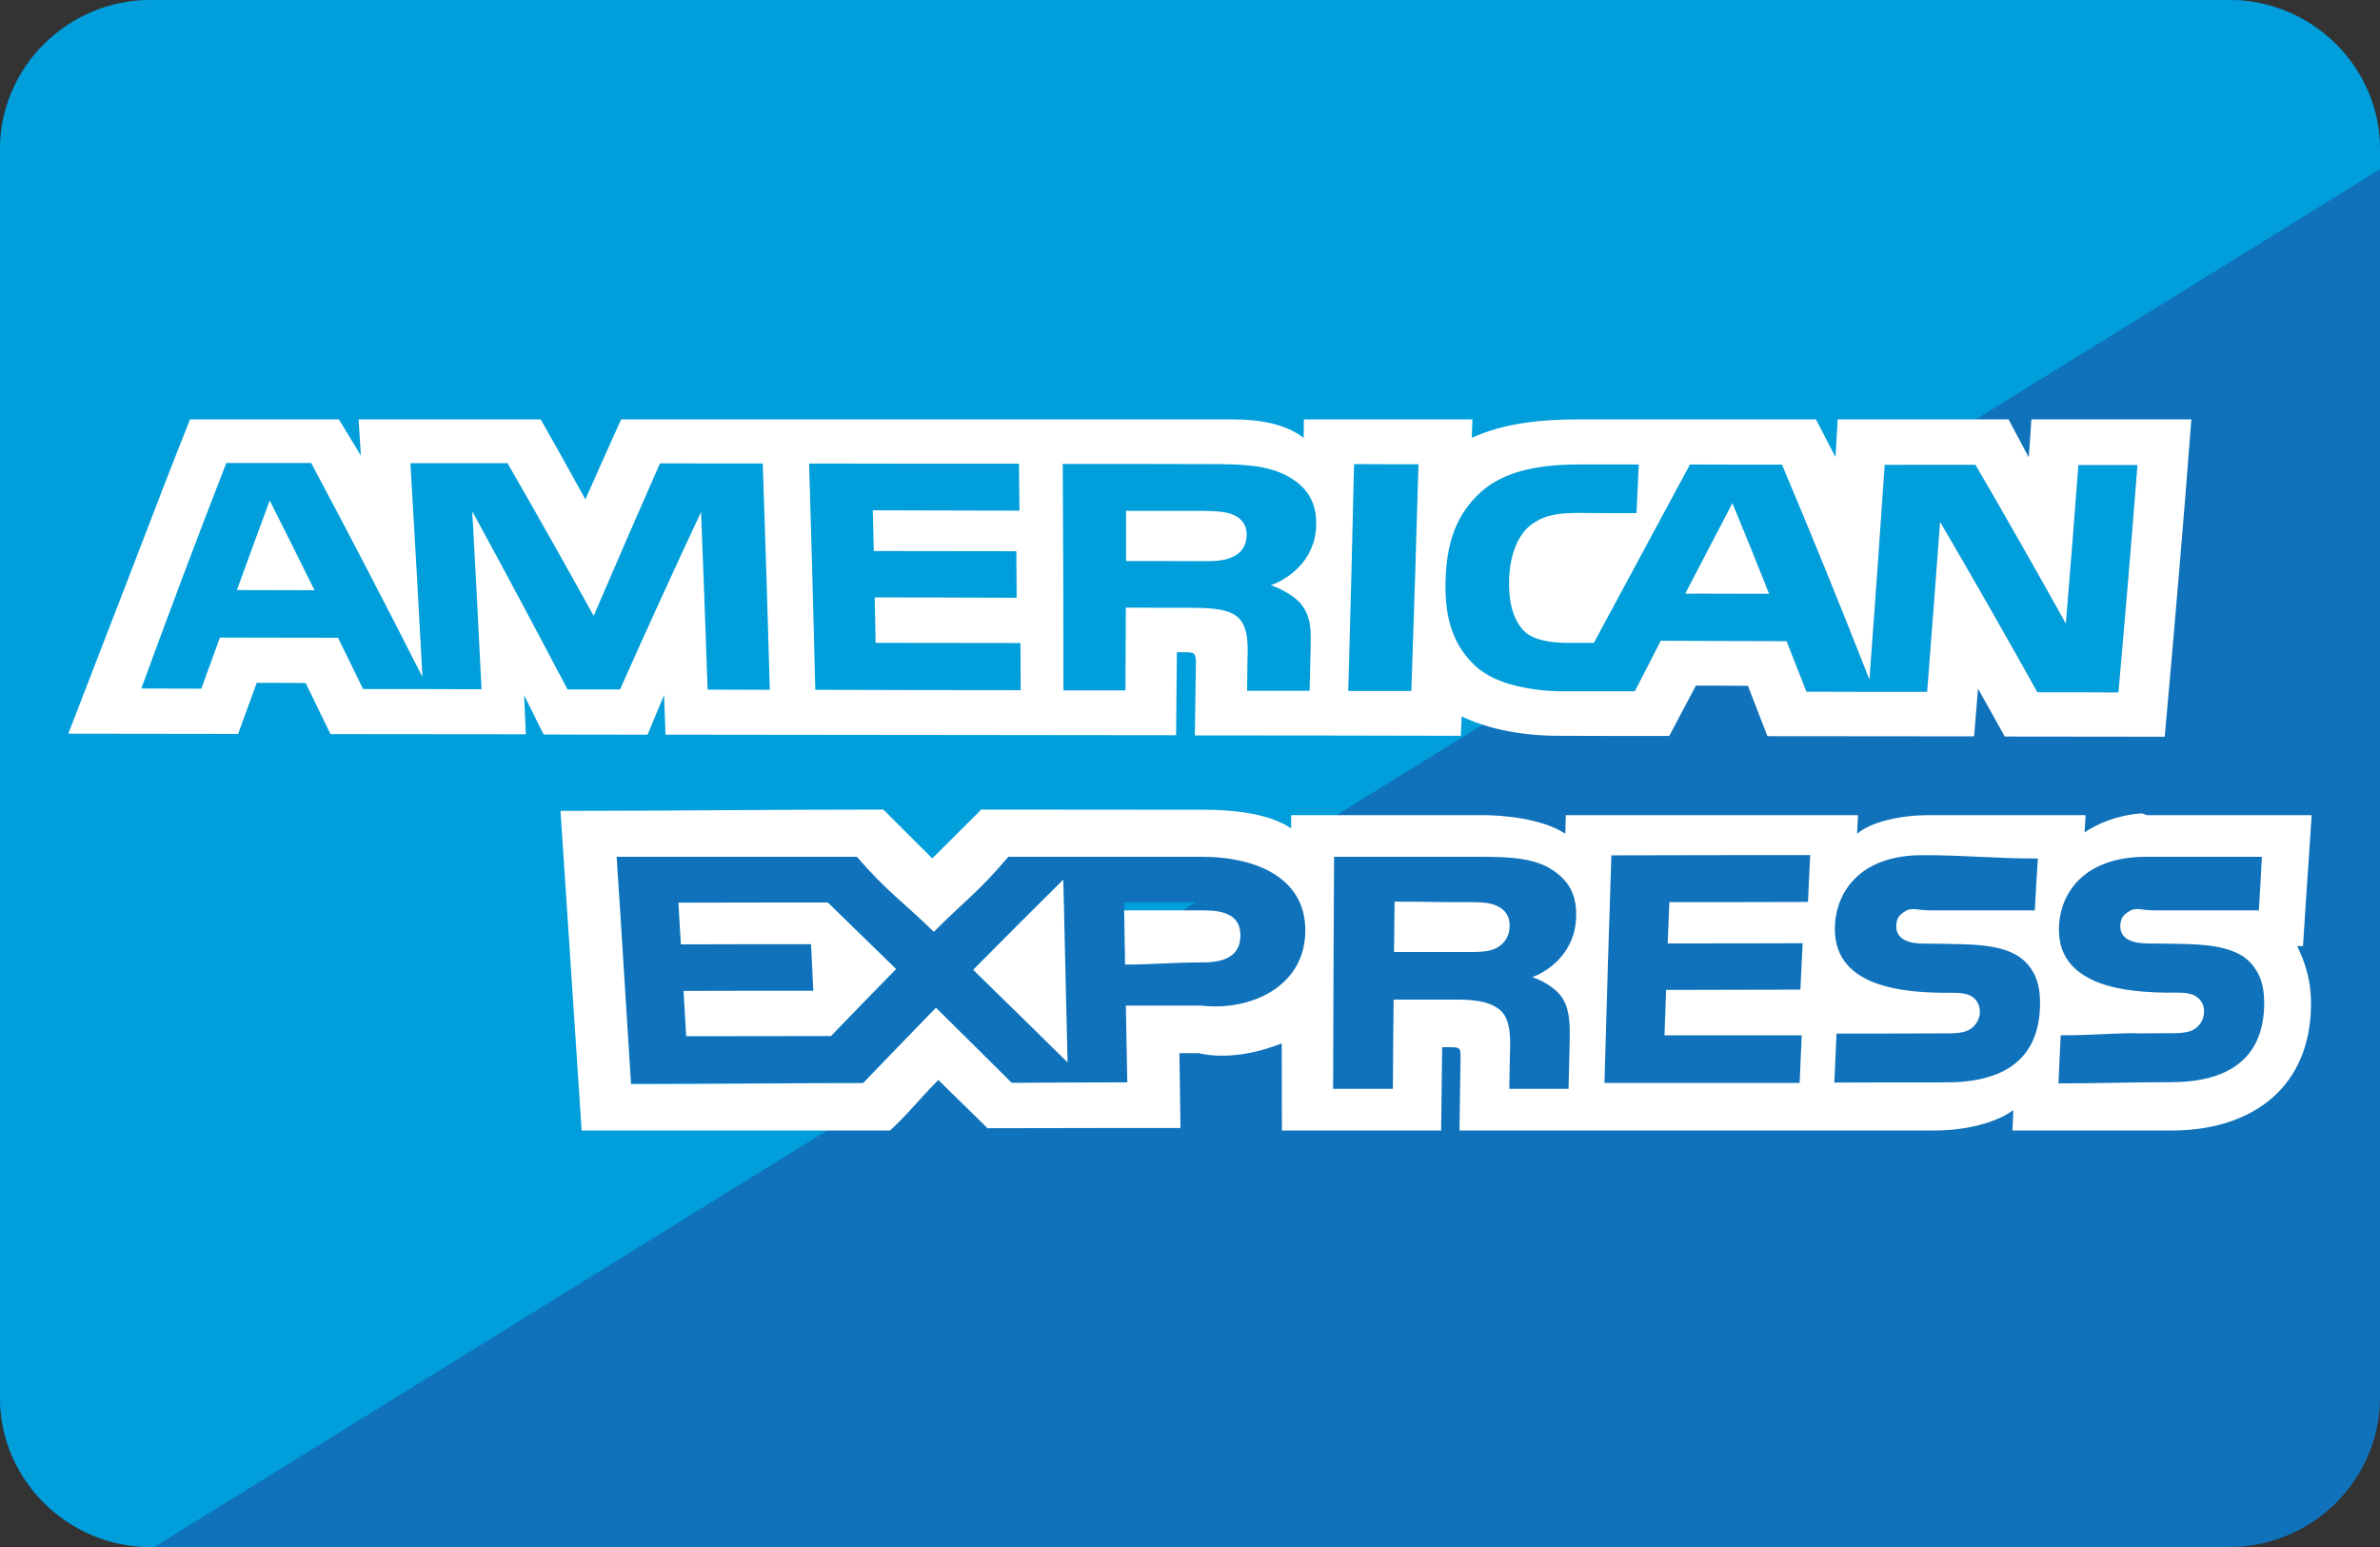
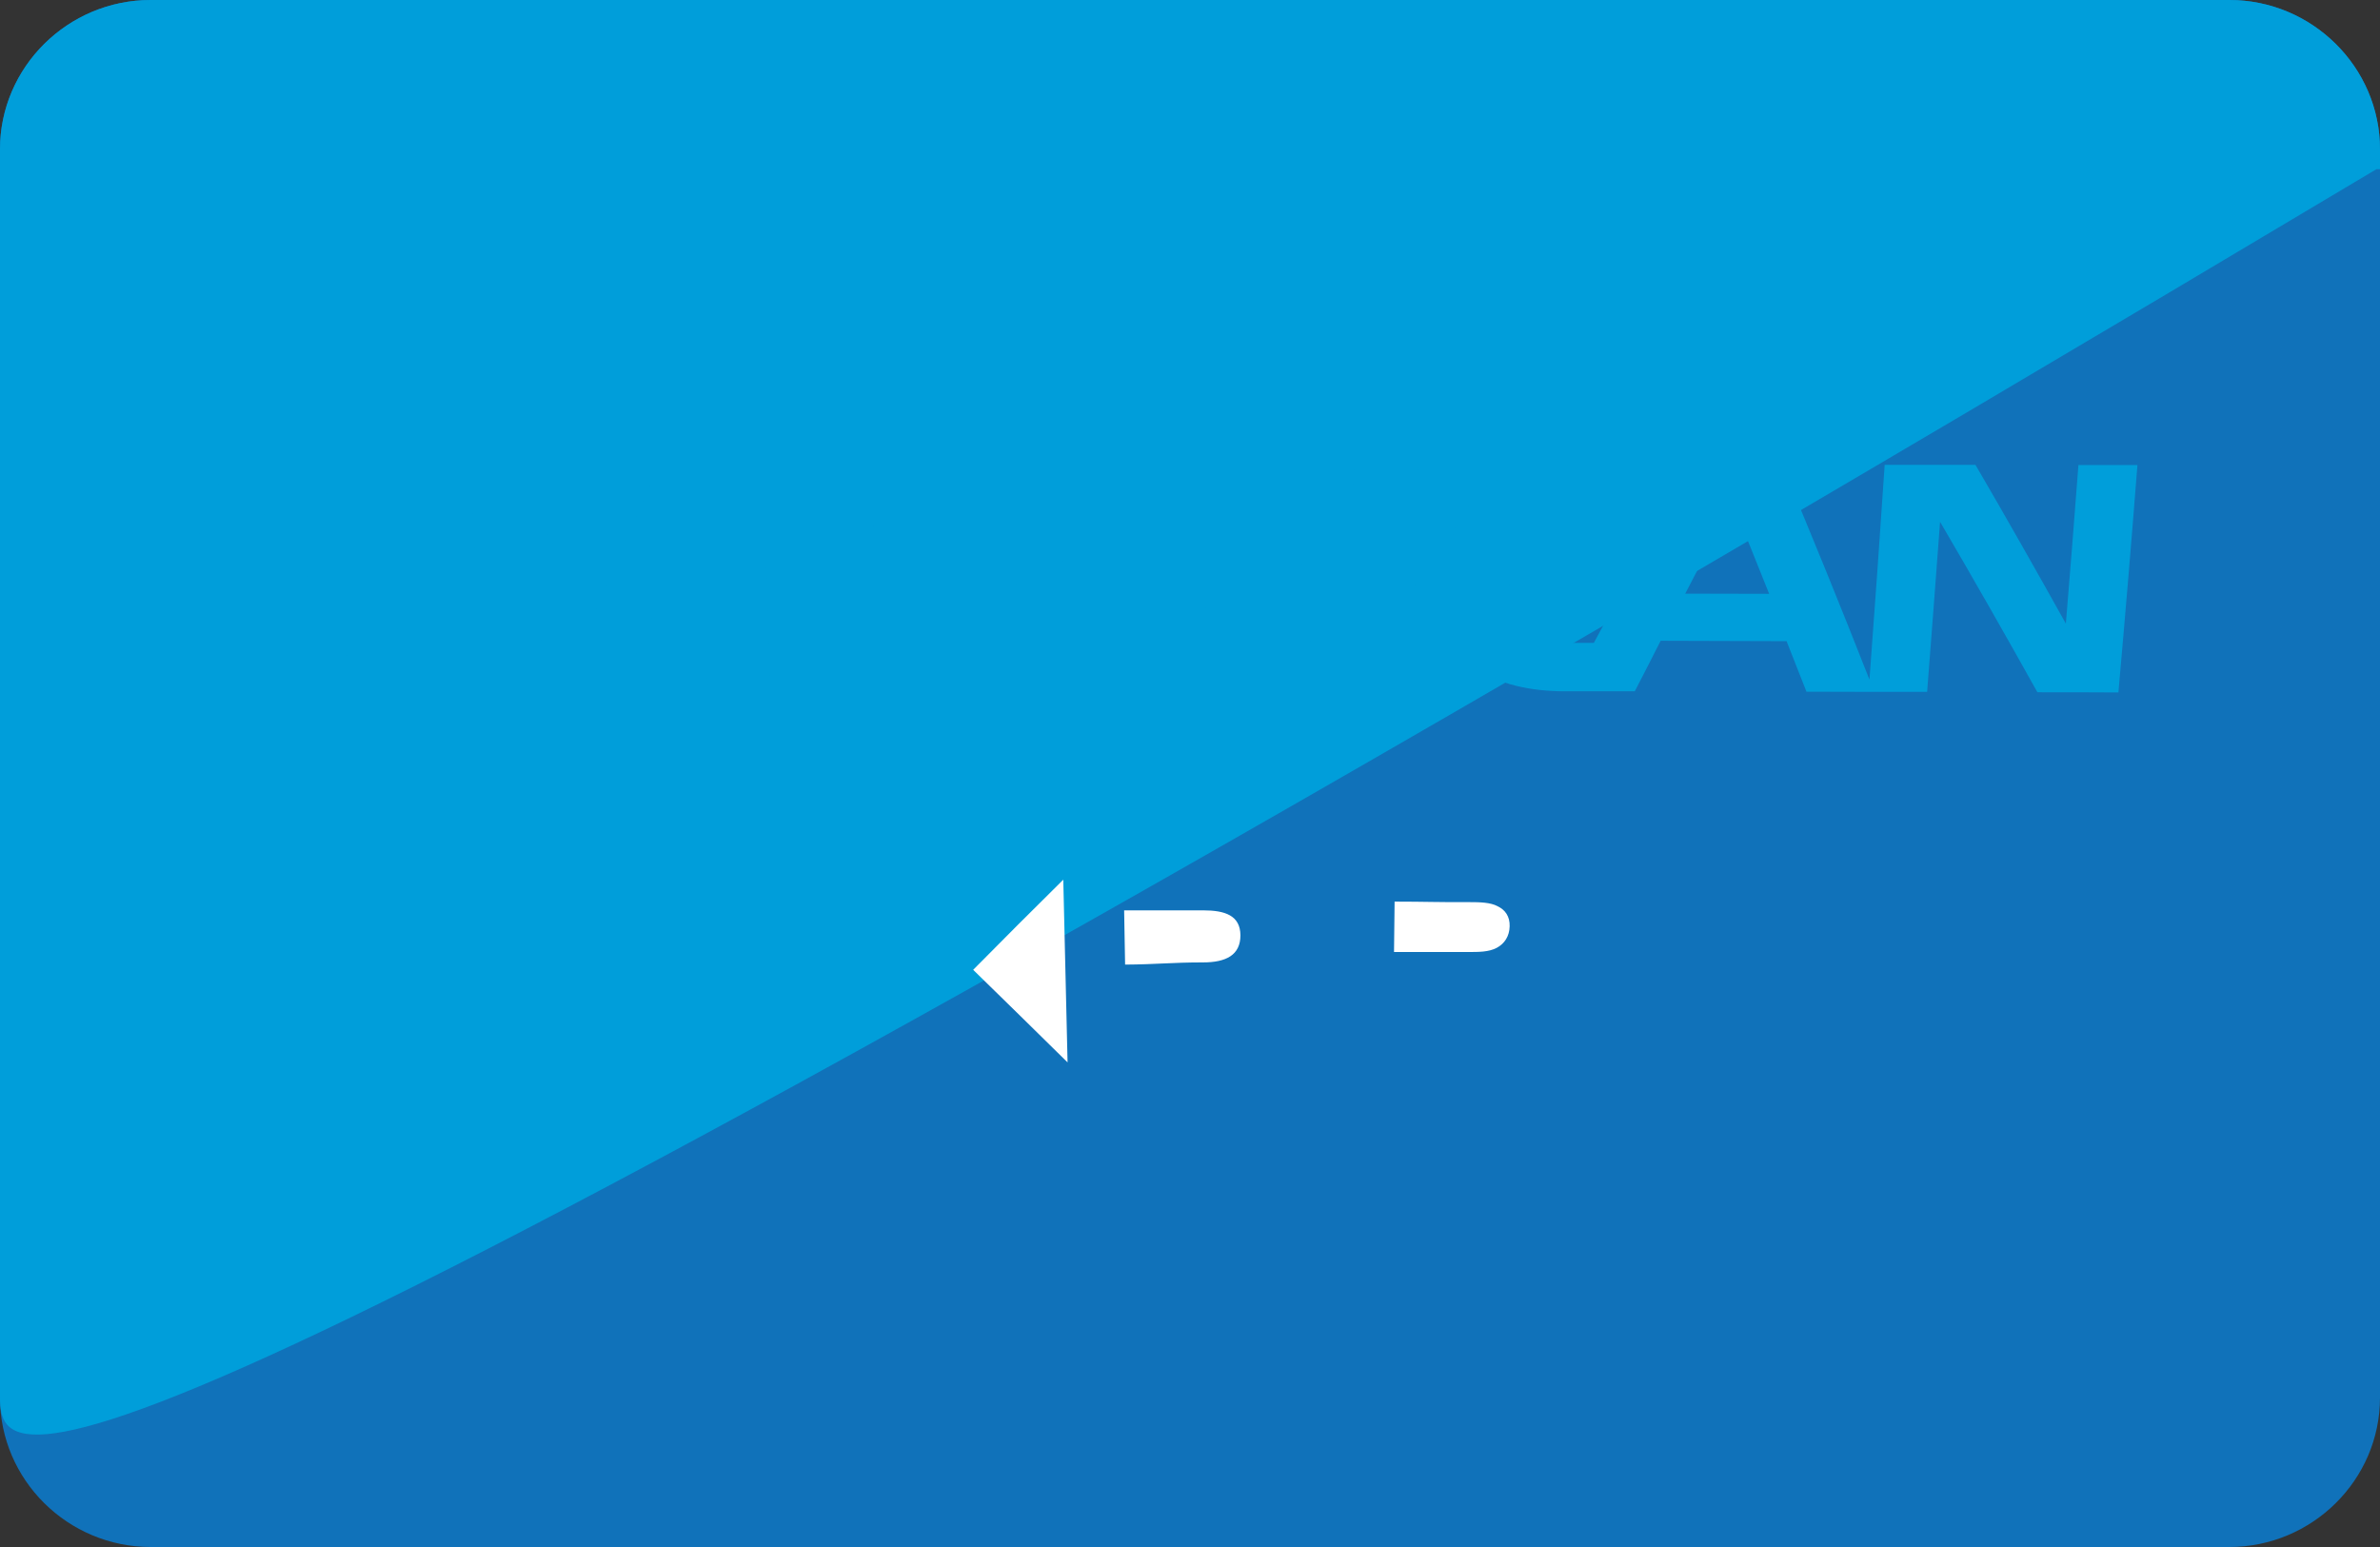
<svg xmlns="http://www.w3.org/2000/svg" version="1.1" id="Livello_1" class="card" x="0px" y="0px" width="400px" height="260px" viewBox="0 0 400 260" enable-background="new 0 0 400 260" xml:space="preserve">
  <rect x="0" y="0" width="400" height="260" fill="#333333" stroke="none" />
  <g id="American_Express">
    <g>
      <path fill="#1072BA" d="M25.333,0h349.333C388.597,0,400,11.298,400,25.099v209.801C400,248.717,388.597,260,374.666,260H25.333    C11.395,260,0,248.717,0,234.901V25.099C0,11.298,11.396,0,25.333,0z" />
-       <path fill="#009EDA" d="M25.326,0h349.357C388.598,0,400,11.298,400,25.099v3.343L25.934,260h-0.608    C11.396,260,0,248.717,0,234.901V25.099C0,11.298,11.396,0,25.326,0z" />
+       <path fill="#009EDA" d="M25.326,0h349.357C388.598,0,400,11.298,400,25.099v3.343h-0.608    C11.396,260,0,248.717,0,234.901V25.099C0,11.298,11.396,0,25.326,0z" />
      <path fill="#009EDA" d="M356.034,116.378c-5.391-0.032-8.125-0.032-13.611-0.032c-5.358-9.602-10.812-19.172-16.361-28.648    c-0.704,9.539-1.439,19.077-2.175,28.584c-8.044,0-12.107,0-20.28-0.031c-1.342-3.391-1.998-5.103-3.343-8.493    c-8.397-0.032-12.634-0.032-21.16-0.065c-1.727,3.423-2.607,5.104-4.35,8.494c-4.781,0-7.197,0-11.994,0    c-5.006-0.031-11.307-1.013-14.779-4.247c-3.519-3.264-5.262-7.67-5.023-14.576c0.192-5.675,1.519-10.839,6.19-14.894    c3.503-3.042,8.909-4.406,16.139-4.406c4.061,0,6.093,0,10.138,0c-0.159,3.264-0.223,4.912-0.383,8.176    c-3.934,0-5.917,0-9.884-0.031c-3.806,0-5.997,0.508-8.157,2.25c-1.857,1.616-3.183,4.626-3.359,8.62    c-0.16,4.089,0.639,7.035,2.494,8.968c1.503,1.521,4.382,1.966,7.101,1.997c1.857,0,2.782,0,4.639,0    c5.373-9.982,10.763-19.965,16.154-29.98c6.204,0.032,9.308,0.032,15.466,0.032c5.053,11.979,9.947,24.021,14.698,36.127    c0.896-12.042,1.759-24.084,2.559-36.096c6.141,0,9.212,0,15.258,0c5.164,8.842,10.203,17.747,15.194,26.683    c0.734-8.873,1.439-17.78,2.111-26.652c3.998,0,5.982,0,9.916,0C358.241,90.897,357.168,103.638,356.034,116.378L356.034,116.378    L356.034,116.378z M237.2,116.124c-4.253,0-6.365,0-10.603,0c0.367-12.71,0.687-25.416,0.975-38.125    c4.335,0.031,6.494,0.031,10.827,0.031C238.049,90.739,237.633,103.415,237.2,116.124L237.2,116.124z M221.207,88.236    c-0.111,6.052-4.878,9.19-7.629,10.11c2.286,0.792,4.238,2.122,5.134,3.232c1.439,1.901,1.663,3.613,1.566,7.004    c-0.063,3.011-0.097,4.501-0.176,7.511c-4.208,0-6.301,0-10.508,0c0.032-1.933,0.032-2.916,0.063-4.848    c0.031-2.282,0.351-5.578-1.536-7.448c-1.502-1.331-3.839-1.615-7.629-1.648c-4.495,0-6.765,0-11.276-0.032    c-0.017,5.577-0.032,8.334-0.064,13.913c-4.174,0-6.254,0-10.42,0c0-12.709-0.033-25.385-0.12-38.061    c8.173,0,16.33,0,24.487,0.031c5.453,0,9.469,0.127,12.891,1.806C219.32,81.517,221.303,83.989,221.207,88.236L221.207,88.236z     M171.539,115.997c-11.507,0-23.007-0.031-34.514-0.064c-0.311-12.676-0.655-25.353-1.04-38.03    c11.755,0.032,23.51,0.032,35.266,0.032c0.039,3.137,0.055,4.721,0.088,7.891c-8.221-0.031-16.434-0.031-24.655-0.063    c0.073,2.725,0.105,4.089,0.168,6.844c7.981,0,15.97,0.031,23.959,0.031c0.023,3.138,0.039,4.691,0.056,7.828    c-7.941-0.031-15.906-0.063-23.854-0.063c0.064,3.042,0.096,4.563,0.152,7.638c8.116,0,16.226,0.031,24.342,0.031    C171.515,111.244,171.531,112.828,171.539,115.997L171.539,115.997z M129.388,115.934c-4.198,0-6.293-0.031-10.46-0.031    c-0.343-9.951-0.704-19.902-1.104-29.853c-4.639,9.887-9.172,19.838-13.618,29.82c-3.543,0-5.303,0-8.822,0    c-5.279-10.013-10.58-19.996-16.017-29.947c0.56,9.982,1.072,19.933,1.56,29.916c-8.037-0.032-12.028-0.032-19.905-0.032    c-1.686-3.455-2.526-5.164-4.205-8.619c-8.045,0-12.028-0.032-19.864-0.032c-1.256,3.423-1.879,5.135-3.12,8.589    c-4.07,0-6.085-0.031-10.083-0.031c4.638-12.676,9.38-25.321,14.291-37.903c5.637,0,8.491,0,14.25,0    c6.374,11.916,12.587,23.927,18.712,35.969c-0.639-12.01-1.319-23.959-2.03-35.938c6.47,0,9.732,0,16.321,0    c4.91,8.524,9.725,17.083,14.483,25.669c3.671-8.556,7.381-17.113,11.139-25.638c6.869,0.031,10.323,0.031,17.273,0.031    c0.447,12.677,0.84,25.354,1.19,38.03L129.388,115.934L129.388,115.934z M297.337,99.804c-2.431-6.085-3.645-9.127-6.174-15.244    c-3.166,6.085-4.764,9.128-7.932,15.212C288.893,99.77,291.707,99.804,297.337,99.804L297.337,99.804z M207.294,93.528    c1.375-0.602,2.207-1.934,2.239-3.613c0.016-1.615-0.816-2.788-2.192-3.358c-1.231-0.603-3.166-0.666-5.021-0.698    c-5.23,0-7.837,0-13.067,0c0,3.36,0,5.038,0,8.429c5.119,0,7.693,0,12.827,0.031C204.126,94.32,205.837,94.288,207.294,93.528    L207.294,93.528z M52.858,99.2c-3-6.084-4.51-9.095-7.525-15.084c-2.215,5.989-3.318,8.999-5.517,15.053L52.858,99.2z" />
-       <path fill="#FFFFFF" d="M40.016,123.35c1.248-3.424,1.879-5.165,3.134-8.588c3.271,0,4.911,0,8.222,0.031    c1.67,3.422,2.502,5.133,4.174,8.588c10.939,0,21.887,0.031,32.836,0.031c-0.121-2.598-0.186-3.93-0.296-6.56    c1.312,2.662,1.966,3.961,3.279,6.59c6.94,0.032,10.436,0.032,17.464,0.032c1.111-2.662,1.664-3.993,2.783-6.654    c0.096,2.662,0.144,3.993,0.24,6.654c28.606,0.032,57.202,0.063,85.813,0.095c0.048-5.577,0.065-8.366,0.128-13.944    c0.671,0,1.008,0,1.695,0c1.169,0.031,1.52,0.126,1.503,1.838c-0.062,4.848-0.096,7.258-0.176,12.137    c14.89,0,29.796,0.032,44.702,0.063c0.062-1.3,0.079-1.965,0.144-3.264c3.518,1.711,9.035,3.264,16.346,3.264    c7.436,0.031,11.147,0.031,18.536,0.031c1.79-3.391,2.688-5.07,4.478-8.462c3.517,0,5.263,0,8.749,0.032    c1.328,3.391,1.965,5.071,3.279,8.462c11.578,0,23.158,0.031,34.736,0.031c0.256-3.202,0.384-4.786,0.654-8.018    c1.808,3.233,2.721,4.816,4.496,8.05c8.956,0,17.928,0.03,26.886,0.03c1.599-17.779,3.118-35.525,4.478-53.336h-0.416h-0.432    h-0.418h-0.416h-0.416h-0.417h-0.432h-0.432h-0.4h-0.432h-0.416h-0.417h-0.416h-0.416h-0.432h-0.416h-0.417h-0.431h-0.416h-0.417    h-0.416h-0.416h-0.432h-0.432h-0.417h-0.416h-0.416h-0.417h-0.417h-0.416h-0.432h-0.431h-0.416h-0.418h-0.416h-0.411h-0.417    h-0.432h-0.416h-0.432h-0.416h-0.416h-0.417h-0.416h-0.432h-0.416h-0.431h-0.417h-0.416H347.3h-0.417h-0.416h-0.416h-0.432h-0.432    h-0.416h-0.417h-0.416h-0.417h-0.417h-0.431h-0.417h-0.432h-0.417c-0.159,2.567-0.256,3.834-0.447,6.371    c-1.343-2.537-2.014-3.804-3.39-6.371h-0.448h-0.447h-0.447h-0.449h-0.447h-0.448h-0.447h-0.448h-0.449h-0.462h-0.449h-0.447    h-0.432h-0.464h-0.448h-0.448h-0.447h-0.447h-0.449h-0.464h-0.431h-0.464h-0.448h-0.449h-0.447h-0.446h-0.449h-0.448h-0.446    h-0.448h-0.448h-0.448h-0.447h-0.447h-0.449h-0.447h-0.447h-0.448h-0.447h-0.448h-0.449h-0.447h-0.447h-0.448h-0.448h-0.447    h-0.447h-0.449h-0.463h-0.447h-0.449h-0.432h-0.463h-0.448h-0.448h-0.447H312h-0.447h-0.447h-0.465h-0.432h-0.463h-0.432h-0.465    c-0.128,2.536-0.224,3.803-0.367,6.338c-1.296-2.536-1.967-3.803-3.28-6.338h-0.639h-0.608h-0.639h-0.607h-0.641h-0.623h-0.625    h-0.639h-0.608h-0.639h-0.624h-0.625h-0.638h-0.609h-0.638h-0.609h-0.64h-0.624h-0.624h-0.639h-0.608h-0.64h-0.624h-0.624h-0.624    h-0.624h-0.641h-0.606h-0.641h-0.623h-0.625h-0.623h-0.625h-0.639h-0.625h-0.624h-0.624h-0.624h-0.624h-0.625h-0.639h-0.608    h-0.639h-0.625h-0.623h-0.641h-0.606h-0.641h-0.623h-0.625h-0.623h-0.625h-0.64h-0.607h-0.64h-0.624h-0.625h-0.623h-0.625h-0.638    h-0.609h-0.639h-0.625h-0.623c-6.799,0-12.826,0.823-17.753,3.106c0.032-1.236,0.063-1.837,0.097-3.106h-0.449h-0.448h-0.431    h-0.448h-0.431h-0.448h-0.448h-0.447h-0.447h-0.432h-0.432h-0.448h-0.447h-0.447h-0.449h-0.431h-0.448h-0.432h-0.447h-0.447    h-0.448h-0.432H237.3h-0.447h-0.446h-0.449h-0.448h-0.432h-0.446h-0.432h-0.449h-0.448h-0.446h-0.432h-0.448h-0.432h-0.451h-0.447    h-0.448h-0.448h-0.431h-0.432h-0.447h-0.447h-0.449h-0.447h-0.432h-0.431h-0.447h-0.448h-0.448h-0.432h-0.432h-0.447h-0.448    h-0.448h-0.447h-0.448h-0.431h-0.448h-0.432h-0.447h-0.447h-0.448c0,1.236-0.017,1.87-0.033,3.106    c-3.07-2.344-7.325-3.106-12.043-3.106h-3.214h-4.799h-3.215h-1.617h-3.198h-4.814h-1.616h-1.599h-3.199h-1.6h-3.214h-1.601    h-1.607h-3.208h-1.608h-3.206h-1.6h-1.606h-1.608h-1.6h-1.607h-1.6h-3.214h-1.6h-3.207h-3.215h-1.6h-1.606h-3.208h-1.607h-1.6    h-3.215h-1.599h-1.599h-1.608h-1.607h-3.207h-1.607h-3.208h-4.815h-1.607h-1.599h-1.608h-1.599    c-2.416,5.356-3.622,8.049-6.005,13.436c-2.991-5.417-4.495-8.113-7.508-13.436h-0.481h-0.48h-0.48h-0.48h-0.472h-0.48h-0.48    h-0.48h-0.48h-0.473h-0.479h-0.472h-0.488h-0.481h-0.479h-0.473h-0.48h-0.48h-0.472h-0.479h-0.48h-0.48h-0.481h-0.479h-0.482    H78.44h-0.479h-0.481h-0.472h-0.48h-0.48h-0.48h-0.48h-0.48h-0.472h-0.48h-0.481h-0.479h-0.481h-0.472h-0.479h-0.481h-0.48h-0.48    h-0.479h-0.472h-0.48h-0.482h-0.48h-0.472h-0.489h-0.472h-0.481h-0.479h-0.472h-0.487h-0.473h-0.48h-0.472h-0.48h-0.48h-0.48    h-0.48h-0.472c0.161,2.441,0.24,3.646,0.392,6.085c-1.48-2.44-2.207-3.645-3.695-6.085h-11.73h-0.393h-0.392h-0.391h-0.392h-0.392    h-0.384h-0.392h-0.391h-0.392h-0.392h-0.391h-0.392h-0.395H39.76h-0.393h-0.391h-0.391h-0.393h-0.392h-0.384h-0.391h-0.392h-0.393    h-0.391h-0.392h-0.393h-0.391h-0.392h-0.393h-0.392h-0.392h-0.384h-0.392h-0.392c-3.27,8.207-6.437,16.447-9.588,24.688    l-10.868,28.14C21,123.318,30.507,123.35,40.016,123.35L40.016,123.35z M356.034,116.378c-5.391-0.032-8.125-0.032-13.611-0.032    c-5.358-9.602-10.812-19.172-16.361-28.648c-0.704,9.539-1.439,19.077-2.175,28.584c-8.044,0-12.107,0-20.28-0.031    c-1.342-3.391-1.998-5.103-3.343-8.493c-8.397-0.032-12.634-0.032-21.16-0.065c-1.727,3.423-2.607,5.104-4.35,8.494    c-4.781,0-7.197,0-11.994,0c-5.006-0.031-11.307-1.013-14.779-4.247c-3.519-3.264-5.262-7.67-5.023-14.576    c0.192-5.675,1.519-10.839,6.19-14.894c3.503-3.042,8.909-4.406,16.139-4.406c4.061,0,6.093,0,10.138,0    c-0.159,3.264-0.223,4.912-0.383,8.176c-3.934,0-5.917,0-9.884-0.031c-3.806,0-5.997,0.508-8.157,2.25    c-1.857,1.616-3.183,4.626-3.359,8.62c-0.16,4.089,0.639,7.035,2.494,8.968c1.503,1.521,4.382,1.966,7.101,1.997    c1.857,0,2.782,0,4.639,0c5.373-9.982,10.763-19.965,16.154-29.98c6.204,0.032,9.308,0.032,15.466,0.032    c5.053,11.979,9.947,24.021,14.698,36.127c0.896-12.042,1.759-24.084,2.559-36.096c6.156,0,9.212,0,15.258,0    c5.164,8.842,10.203,17.747,15.194,26.683c0.734-8.873,1.439-17.78,2.111-26.652c3.998,0,5.982,0,9.916,0    C358.241,90.897,357.168,103.638,356.034,116.378L356.034,116.378L356.034,116.378z M237.2,116.124c-4.253,0-6.365,0-10.603,0    c0.367-12.71,0.687-25.416,0.975-38.125c4.335,0.031,6.494,0.031,10.827,0.031C238.049,90.739,237.633,103.415,237.2,116.124    L237.2,116.124z M221.207,88.236c-0.111,6.052-4.878,9.19-7.629,10.11c2.286,0.792,4.238,2.122,5.134,3.232    c1.439,1.901,1.663,3.613,1.566,7.004c-0.063,3.011-0.097,4.501-0.176,7.511c-4.208,0-6.301,0-10.508,0    c0.032-1.933,0.032-2.916,0.063-4.848c0.031-2.282,0.351-5.578-1.536-7.448c-1.502-1.331-3.839-1.615-7.629-1.648    c-4.495,0-6.765,0-11.276-0.032c-0.017,5.577-0.032,8.334-0.064,13.913c-4.174,0-6.254,0-10.42,0    c0-12.709-0.033-25.385-0.12-38.061c8.173,0,16.33,0,24.487,0.031c5.453,0,9.469,0.127,12.891,1.806    C219.32,81.517,221.303,83.989,221.207,88.236L221.207,88.236z M171.539,115.997c-11.507,0-23.007-0.031-34.514-0.064    c-0.311-12.676-0.655-25.353-1.04-38.03c11.755,0.032,23.51,0.032,35.266,0.032c0.039,3.137,0.055,4.721,0.088,7.891    c-8.221-0.031-16.434-0.031-24.655-0.063c0.073,2.725,0.105,4.089,0.168,6.844c7.981,0,15.97,0.031,23.959,0.031    c0.023,3.138,0.039,4.691,0.056,7.828c-7.941-0.031-15.906-0.063-23.854-0.063c0.064,3.042,0.096,4.563,0.152,7.638    c8.116,0,16.226,0.031,24.342,0.031C171.515,111.244,171.531,112.828,171.539,115.997L171.539,115.997z M129.388,115.934    c-4.198,0-6.293-0.031-10.46-0.031c-0.343-9.951-0.704-19.902-1.104-29.853c-4.639,9.887-9.172,19.838-13.618,29.82    c-3.543,0-5.303,0-8.822,0c-5.279-10.013-10.58-19.996-16.017-29.947c0.56,9.982,1.072,19.933,1.56,29.916    c-8.037-0.032-12.028-0.032-19.905-0.032c-1.686-3.455-2.526-5.164-4.205-8.619c-8.045,0-12.028-0.032-19.864-0.032    c-1.256,3.423-1.879,5.135-3.12,8.589c-4.07,0-6.085-0.031-10.083-0.031c4.638-12.676,9.38-25.321,14.291-37.903    c5.637,0,8.491,0,14.25,0c6.374,11.916,12.587,23.927,18.712,35.969c-0.639-12.01-1.319-23.959-2.03-35.938    c6.47,0,9.732,0,16.321,0c4.91,8.524,9.725,17.083,14.483,25.669c3.671-8.556,7.381-17.113,11.139-25.638    c6.869,0.031,10.323,0.031,17.273,0.031c0.447,12.677,0.84,25.354,1.19,38.03L129.388,115.934L129.388,115.934z M297.337,99.804    c-5.63,0-8.444-0.032-14.106-0.032c3.167-6.084,4.765-9.127,7.932-15.212C293.691,90.677,294.905,93.718,297.337,99.804    L297.337,99.804z M207.294,93.528c-1.457,0.76-3.168,0.792-5.214,0.792c-5.134-0.031-7.71-0.031-12.827-0.031    c0-3.391,0-5.07,0-8.429c5.23,0,7.837,0,13.067,0c1.855,0.032,3.79,0.095,5.021,0.698c1.376,0.57,2.207,1.742,2.192,3.358    C209.501,91.594,208.668,92.925,207.294,93.528L207.294,93.528z M52.858,99.2l-13.043-0.03c2.199-6.053,3.303-9.065,5.517-15.053    C48.348,90.106,49.86,93.117,52.858,99.2z" />
-       <path fill="#1072BA" d="M219.384,156.34c0,9.507-9.309,13.246-17.577,12.866c-5.038,0-7.549,0-12.587,0    c0.096,5.134,0.144,7.701,0.24,12.802c-7.773,0-11.66,0-19.417,0.032c-5.061-5.038-7.612-7.575-12.739-12.646    c-4.941,5.104-7.397,7.607-12.243,12.646c-13.011,0-26.013,0.031-39.017,0.031c-0.815-12.771-1.607-25.575-2.414-38.346    c13.459,0,26.917,0,40.376,0c5.207,5.038,7.789,7.573,12.947,12.613c4.958-5.04,7.46-7.575,12.507-12.613    c10.9,0,21.792,0,32.683,0C210.235,143.378,219.384,146.99,219.384,156.34L219.384,156.34z M250.748,143.758h0.128l0,0    c3.631,0.095,6.477,0.507,9.067,1.743c3.168,1.743,5.087,4.152,4.96,8.494c-0.161,6.116-4.718,9.221-7.374,10.203    c2.207,0.73,3.999,2.094,4.814,3.202c1.377,1.87,1.537,3.612,1.472,6.972c-0.063,3.042-0.112,4.564-0.191,7.605    c-3.967,0-5.982,0-9.964,0c0.047-1.933,0.063-2.883,0.096-4.786c0.048-2.314,0.367-5.736-1.455-7.511    c-1.44-1.363-3.681-1.68-7.326-1.68c-4.302,0-6.462,0-10.749,0c-0.063,5.609-0.096,8.399-0.127,13.976c-4.015,0-6.014,0-10.045,0    c0.032-12.74,0.096-25.51,0.16-38.25c7.853,0,15.706,0,23.558,0C248.812,143.727,249.804,143.727,250.748,143.758L250.748,143.758    z M358.768,173.674v-0.031c-3.951,0-7.262,0-12.348,0.031l0,0h-0.079c-0.16,3.296-0.24,4.944-0.384,8.241    c7.58,0,11.338-0.031,18.823-0.031c9.694,0,15.21-3.898,15.722-12.106c0.226-3.961-0.639-6.274-2.382-8.113    c-2.048-2.093-5.567-2.947-10.813-3.042c-2.078-0.064-3.118-0.096-5.198-0.127c-1.664,0-2.751-0.095-3.774-0.444    c-1.199-0.412-2.046-1.394-1.984-2.82c0.064-1.236,0.513-2.123,1.633-2.758c1.008-0.632,2.16-0.696,3.933-0.696    c7.133,0,10.684,0,17.722,0c0.223-3.233,0.318-4.848,0.511-8.082c-7.709,0-11.595,0-19.448,0    c-10.236,0-14.203,5.991-14.619,11.345c-0.336,4.311,1.376,7.036,4.046,8.812l0.081,0.031l0.032,0.031    c2.207,1.426,5.085,2.155,7.998,2.536l0,0c2.687,0.347,5.422,0.412,7.741,0.379c1.678,0,2.687,0.254,3.39,0.857    c0.639,0.508,1.088,1.394,1.024,2.503c-0.063,1.046-0.574,1.934-1.279,2.503c-0.848,0.73-2.145,0.951-3.967,0.951L358.768,173.674    L358.768,173.674z M139.664,174.119c4.342-4.5,6.525-6.75,10.94-11.251c-4.575-4.467-6.87-6.687-11.476-11.185    c-8.372,0-16.737,0-25.109,0.03c0.16,2.789,0.248,4.183,0.416,7.005c8.709-0.031,13.082-0.031,21.88-0.031    c0.151,3.137,0.223,4.689,0.375,7.827c-8.765,0-13.131,0-21.807,0.03c0.184,3.043,0.271,4.565,0.448,7.607    C123.445,174.15,131.555,174.119,139.664,174.119L139.664,174.119z M179.423,178.554c-0.248-10.236-0.488-20.473-0.72-30.707    c-6.117,6.051-9.156,9.094-15.145,15.147C169.948,169.237,173.122,172.343,179.423,178.554L179.423,178.554z M202.175,161.411    c3.902,0,6.301-1.744,6.301-5.071c-0.033-3.328-2.591-4.691-6.27-4.691c-5.31,0-7.965,0-13.275,0    c0.064,3.929,0.097,5.862,0.161,9.792C194.338,161.411,196.945,161.411,202.175,161.411L202.175,161.411z M270.819,143.727    c11.132-0.032,22.263-0.032,33.413-0.032c-0.144,3.169-0.241,4.753-0.37,7.891c-7.772,0.031-15.545,0.031-23.301,0.031    c-0.112,2.757-0.16,4.151-0.272,6.94c9.116,0,13.658,0,22.664-0.031c-0.144,3.138-0.208,4.69-0.369,7.797    c-8.955,0-13.499,0.031-22.566,0.031c-0.112,3.041-0.16,4.563-0.271,7.606c9.277,0,13.898,0,23.063,0    c-0.16,3.2-0.225,4.786-0.351,7.985c-10.939,0-21.878,0-32.802,0C270.005,169.206,270.404,156.467,270.819,143.727    L270.819,143.727z M251.563,159.413c1.311-0.696,2.127-2.028,2.16-3.677c0.047-1.614-0.72-2.819-2.015-3.423    c-1.199-0.665-3.022-0.696-4.814-0.696c-4.99,0.031-7.486,0.031-12.507,0.031c-0.032,3.422-0.064,5.134-0.097,8.588    c4.925,0,7.374,0,12.282,0C248.524,160.237,250.188,160.143,251.563,159.413L251.563,159.413z M340.456,161.696    c1.759,1.837,2.608,4.151,2.367,8.113c-0.479,8.208-6.013,12.106-15.706,12.106c-7.485,0-11.26,0-18.825,0.031    c0.144-3.295,0.224-4.943,0.368-8.24c7.582,0,11.34,0,18.824-0.032c1.825,0,3.136-0.221,3.983-0.951    c0.688-0.57,1.216-1.457,1.28-2.504c0.064-1.109-0.417-1.996-1.024-2.503c-0.704-0.601-1.728-0.856-3.391-0.856    c-7.964,0.064-20.791-0.665-19.913-11.79c0.432-5.386,4.369-11.344,14.634-11.344c7.838,0,11.741-0.032,19.45-0.032    c-0.208,3.264-0.32,4.881-0.513,8.113c-7.038,0-10.588,0-17.721,0c-1.79,0-2.941,0.064-3.967,0.697    c-1.088,0.602-1.536,1.523-1.598,2.758c-0.08,1.425,0.766,2.408,1.982,2.819c0.992,0.348,2.112,0.444,3.76,0.444    c2.094,0.031,3.119,0.062,5.199,0.128C334.89,158.748,338.409,159.603,340.456,161.696z" />
      <g>
-         <path fill="#FFFFFF" d="M114.019,151.712c0.16,2.789,0.248,4.183,0.416,7.005c8.709-0.031,13.082-0.031,21.88-0.031     c0.151,3.137,0.223,4.689,0.375,7.827c-8.765,0-13.131,0-21.807,0.03c0.184,3.043,0.271,4.565,0.448,7.607     c8.114,0,16.224-0.031,24.333-0.031c4.342-4.5,6.525-6.75,10.94-11.251c-4.575-4.467-6.87-6.687-11.476-11.185     C130.756,151.682,122.391,151.682,114.019,151.712z" />
        <path fill="#FFFFFF" d="M202.207,153c-5.31,0-7.965,0-13.276,0c0.064,3,0.097,5.187,0.161,9.117     c5.246-0.03,7.853-0.368,13.083-0.368c3.902,0,6.301-1.237,6.301-4.565C208.444,153.856,205.886,153,202.207,153z" />
        <path fill="#FFFFFF" d="M163.559,162.994c6.389,6.243,9.563,9.349,15.864,15.56c-0.248-10.236-0.488-20.473-0.72-30.707     C172.587,153.898,169.548,156.941,163.559,162.994z" />
-         <path fill="#FFFFFF" d="M387.058,159l0.446-6.892c0.163-2.726,0.338-4.907,0.513-7.601l0.496-7.506h-8.108     c-6.494,0-12.97,0-19.448,0c-0.444,0-0.844-0.392-1.211-0.296c-3.968,0.347-7.053,1.638-9.404,3.191     c0.079-1.236,0.127-1.895,0.19-2.895c-8.828,0-17.657,0-26.485,0c-4.301,0-9.421,0.998-11.931,3.123     c0.063-1.268,0.097-2.123,0.16-3.123c-16.378,0-32.755,0-49.117,0c-0.032,1-0.047,1.886-0.079,3.122     c-3.887-2.567-10.573-3.122-13.674-3.122c-11.021,0-21.405,0-32.405,0c0,1,0,0.958,0,2.226c-4-2.724-10.54-3.137-14.826-3.137     c-12.362,0-24.894-0.032-37.249-0.032c-3.278,3.296-4.993,4.945-8.241,8.208c-3.262-3.263-4.944-4.911-8.23-8.208     c-18.072,0-36.182,0.224-54.255,0.224C95.397,154.091,96.553,172,97.752,190c17.281,0,34.554,0,51.836,0     c3.23-3,4.854-5.201,8.116-8.495c3.31,3.294,4.967,4.815,8.261,8.112c10.812,0,21.623-0.065,32.435-0.035     c-0.064-5.007-0.096-6.582-0.177-12.582c1.296,0,1.935,0,3.215,0c4.351,1,9.468,0.161,13.979-1.645     c0,5.768,0.017,8.645,0.031,14.645c8.925,0,17.848,0,26.757,0c0.048-5,0.097-8,0.177-14c0.512,0,0.767,0,1.279,0     c1.663,0,1.823,0.107,1.807,1.628c-0.08,4.912-0.112,7.372-0.176,12.372c26.645,0,53.291,0,79.935,0     c4.958,0,10.172-1.237,13.145-3.423L338.23,190c8.141,0,16.282,0,24.422,0c0.432,0,0.879,0,1.312,0h1.088     c12.506,0,22.519-6.341,23.304-19.653c0.239-3.993-0.338-7.347-2.273-11.347H387.058z M201.807,169c-5.038,0-7.549,0-12.587,0     c0.096,6,0.144,7.804,0.24,12.905c-7.773,0-11.66,0.051-19.417,0.084c-5.061-5.038-7.612-7.549-12.739-12.62     c-4.941,5.104-7.397,7.62-12.243,12.659c-13.011,0-26.013,0.175-39.008,0.175C105.23,169.431,104.438,156,103.631,144     c13.459,0,26.917,0,40.376,0c5.207,6,7.789,7.573,12.947,12.613c4.958-5.04,7.46-6.613,12.507-12.613c10.9,0,21.792,0,32.683,0     c8.092,0,17.24,3.024,17.24,12.374C219.384,165.881,210.076,170,201.807,169z M262.343,167.399     c1.377,1.87,1.537,4.124,1.472,7.484c-0.063,3.042-0.112,4.117-0.192,8.117c-3.967,0-5.982,0-9.964,0     c0.047-2,0.063-3.395,0.096-5.298c0.048-2.314,0.367-5.992-1.455-7.767c-1.44-1.363-3.681-1.936-7.326-1.936     c-4.302,0-6.462,0-10.749,0c-0.063,6-0.096,9-0.127,15c-4.015,0-6.014,0-10.045,0c0.032-14,0.096-27,0.16-39     c7.853,0,15.706,0,23.558,0c5.149,0,8.893,0.051,12.17,1.636c3.168,1.743,5.087,4.083,4.96,8.425     c-0.159,6.118-4.716,9.188-7.372,10.17C259.736,164.962,261.528,166.291,262.343,167.399z M303.862,151.586     c-7.772,0.031-15.545,0.031-23.301,0.031c-0.112,2.757-0.16,4.151-0.272,6.94c9.116,0,13.658,0,22.68-0.031     c-0.16,3.138-0.224,4.69-0.385,7.797c-8.955,0-13.499,0.051-22.566,0.051c-0.112,3.041-0.16,4.626-0.271,7.626     c9.277,0,13.898,0,23.063,0c-0.16,4-0.225,5-0.351,8c-10.939,0-21.878,0-32.802,0c0.349-13,0.748-25.506,1.164-38.246     c11.132-0.032,22.263-0.046,33.413-0.046C304.088,146.878,303.991,148.448,303.862,151.586z M342.823,169.808     c-0.479,8.208-6.013,12.106-15.706,12.106c-7.485,0-11.26,0-18.825,0.031c0.144-3.295,0.224-4.943,0.368-8.24     c7.582,0,11.34,0,18.824-0.032c1.825,0,3.136-0.221,3.983-0.951c0.688-0.57,1.216-1.457,1.28-2.504     c0.064-1.109-0.417-1.996-1.024-2.503c-0.704-0.601-1.728-0.856-3.391-0.856c-7.964,0.064-20.791-0.665-19.913-11.79     c0.432-5.386,4.369-11.344,14.634-11.344c7.838,0,11.741,0.565,19.45,0.565c-0.208,3.264-0.32,4.71-0.513,8.71     c-7.038,0-10.588,0-17.721,0c-1.79,0-2.941-0.533-3.967,0.1c-1.088,0.602-1.536,1.224-1.598,2.459     c-0.08,1.425,0.766,2.258,1.982,2.67c0.992,0.348,2.112,0.369,3.76,0.369c2.094,0.031,3.119,0.024,5.199,0.091     c5.246,0.096,8.765,0.932,10.812,3.025C342.215,163.552,343.063,165.847,342.823,169.808z M380.502,169.777     c-0.512,8.208-6.029,12.106-15.722,12.106c-7.485,0-11.242,0.195-18.823,0.195c0.144-3.296,0.224-5.077,0.384-8.077h0.079     c5.086,0,8.58-0.358,12.58-0.358v0.031l6.265-0.029c1.822,0,3.061-0.222,3.909-0.952c0.705-0.569,1.187-1.457,1.25-2.503     c0.064-1.109-0.399-1.996-1.038-2.503c-0.704-0.602-1.72-0.857-3.398-0.857c-2.319,0.032-5.058-0.032-7.745-0.379     c-2.913-0.38-5.793-1.11-8-2.536l-0.033-0.031l-0.081-0.031c-2.67-1.776-4.382-4.348-4.046-8.659     c0.415-5.355,4.382-11.193,14.619-11.193c7.854,0,11.74,0,19.448,0c-0.194,4-0.288,5-0.511,9c-7.038,0-10.589,0-17.722,0     c-1.774,0-2.926-0.547-3.933,0.085c-1.119,0.635-1.568,1.216-1.633,2.452c-0.062,1.426,0.785,2.256,1.984,2.667     c1.024,0.349,2.11,0.367,3.774,0.367c2.08,0.031,3.12,0.025,5.198,0.089c5.246,0.095,8.765,0.93,10.813,3.023     C379.864,163.522,380.728,165.815,380.502,169.777z" />
        <path fill="#FFFFFF" d="M251.707,152.315c-1.199-0.665-3.022-0.696-4.814-0.696c-4.99,0.031-7.486-0.087-12.507-0.087     c-0.033,3.422-0.065,5.469-0.097,8.469c4.925,0,7.373,0,12.282,0c1.952,0,3.615,0.024,4.991-0.706     c1.311-0.696,2.127-1.97,2.16-3.617C253.77,154.063,253.003,152.918,251.707,152.315z" />
      </g>
    </g>
  </g>
</svg>